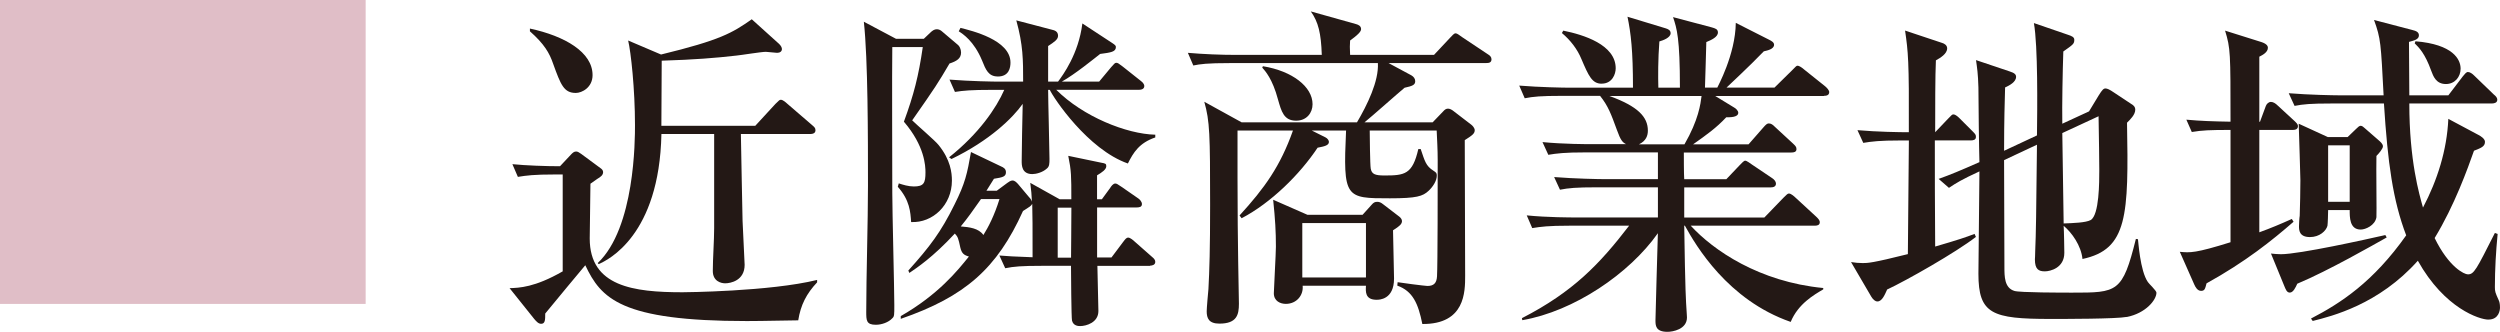
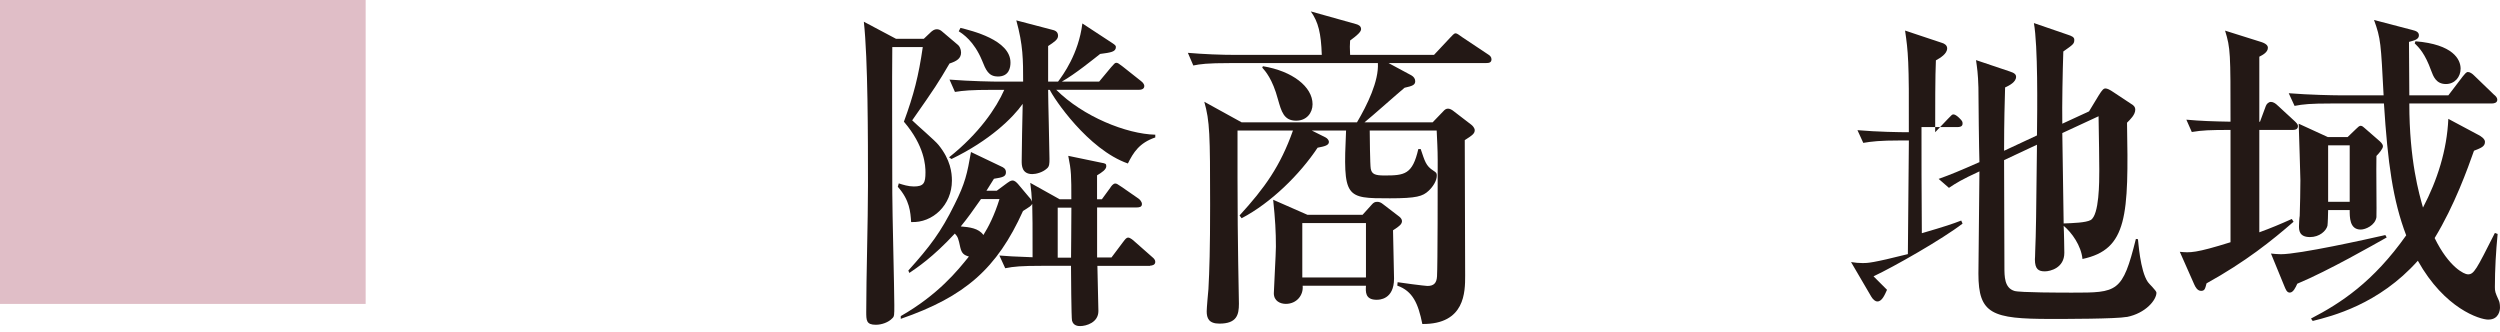
<svg xmlns="http://www.w3.org/2000/svg" id="_レイヤー_2" data-name="レイヤー 2" viewBox="0 0 51.914 6.893">
  <defs>
    <style>
      .cls-1 {
        fill: #231815;
      }

      .cls-2 {
        fill: #e0bec7;
      }
    </style>
  </defs>
  <g id="_レイヤー_1-2" data-name="レイヤー 1">
    <g>
-       <path class="cls-1" d="M11.522,3.623c-.434,0-.59.021-.768.05l-.114-.264c.277.028.697.043.989.043l.234-.249c.028-.028.057-.057.1-.057.035,0,.063.021.106.05l.405.299c.021.014.05.042.05.078,0,.063-.05.1-.121.142-.042.028-.092.064-.142.1,0,.178-.015.975-.015,1.138,0,.996.91,1.116,1.927,1.116.028,0,1.813-.014,2.795-.256v.05c-.221.235-.342.47-.392.789-.17,0-.704.015-1.066.015-2.624,0-3.029-.47-3.356-1.159-.17.199-.555.669-.832,1.003,0,.128,0,.213-.085.213-.057,0-.1-.05-.143-.1l-.512-.64c.199-.007.52-.014,1.103-.349v-2.012h-.164ZM11.004.593c.725.156,1.301.49,1.301.967,0,.256-.22.37-.348.37-.249,0-.313-.171-.47-.604-.078-.228-.185-.412-.483-.676v-.057ZM15.683,2.613l.419-.455c.079-.078.086-.086.114-.086.043,0,.106.058.128.078l.52.448c.042.036.07.057.07.106,0,.064-.057.079-.106.079h-1.443c.007.256.028,1.649.035,1.806.008.143.043.875.043.91,0,.327-.291.384-.405.384-.085,0-.256-.043-.256-.256,0-.249.028-.64.028-.889v-1.955h-1.095c-.043,2.104-1.109,2.616-1.302,2.701l-.021-.021c.774-.732.774-2.561.774-2.866,0-.746-.085-1.521-.142-1.756l.683.291c1.229-.299,1.479-.447,1.884-.732l.569.513c.042.042.057.078.057.106,0,.05-.043.078-.1.078-.036,0-.199-.021-.234-.021-.093,0-.526.071-.612.078-.434.05-.874.085-1.55.106,0,.249-.007,1.245-.007,1.352h1.948Z" />
      <path class="cls-1" d="M19.717,1.319c-.242.412-.292.49-.775,1.18.085.086.483.427.548.512.249.307.277.576.277.74,0,.505-.398.882-.847.86-.014-.206-.028-.455-.277-.732l.021-.071c.085.028.199.064.312.064.207,0,.242-.071.242-.292,0-.135-.015-.548-.448-1.053.206-.562.306-.952.392-1.55h-.633c-.008.483,0,2.603,0,3.036,0,.37.042,1.998.042,2.325,0,.206,0,.234-.042.271-.078.085-.221.135-.342.135-.199,0-.199-.093-.199-.271,0-.725.036-1.884.036-2.616,0-1.003,0-2.624-.086-3.406l.669.355h.576l.135-.128c.043-.042.085-.071.135-.071.036,0,.078.015.114.05l.327.277c.028.021.063.086.063.157,0,.12-.085.178-.241.228ZM23.884,5.521h-1.096c0,.085.021.917.021.938,0,.241-.256.312-.377.312-.035,0-.142,0-.171-.113-.014-.05-.021-1.01-.021-1.138h-.598c-.434,0-.59.014-.768.05l-.121-.264c.191.015.277.021.689.036,0-.604,0-.896-.007-1.109-.028.05-.05.057-.192.149-.54,1.194-1.201,1.777-2.538,2.239v-.057c.782-.448,1.18-.945,1.415-1.237-.1-.028-.149-.063-.178-.185-.043-.199-.05-.221-.114-.292-.462.498-.789.711-.945.818l-.021-.05c.448-.498.676-.797.96-1.373.221-.44.263-.64.341-1.088l.626.299c.05.021.1.05.1.121,0,.093-.071.106-.249.135-.057.093-.092.149-.156.249h.214l.22-.163c.028-.021.071-.05.106-.05.05,0,.086.042.114.071l.221.263c.014.015.057.057.07.106-.007-.135-.014-.241-.035-.391l.611.341h.242c0-.483,0-.59-.064-.902l.683.142c.086.015.107.021.107.071,0,.071-.086.128-.192.192v.497h.1l.171-.234c.021-.035.063-.093.106-.093.028,0,.043.008.135.071l.349.242c.021.014.071.063.071.113,0,.064-.057.071-.114.071h-.817v1.038h.299l.234-.312c.05-.064.071-.1.114-.1.042,0,.113.063.128.078l.362.319c.043.036.071.064.071.107,0,.063-.064.078-.106.078ZM23.421,3.395c-.832-.292-1.543-1.358-1.621-1.529h-.035c0,.221.028,1.224.028,1.43,0,.1,0,.163-.057.206-.086.078-.221.113-.299.113-.221,0-.221-.185-.221-.27,0-.186.015-.96.021-1.188-.206.291-.683.761-1.479,1.145l-.05-.035c.619-.491.981-1.024,1.146-1.401h-.249c-.441,0-.598.015-.775.043l-.113-.256c.434.035.932.042,1.017.042h.512c0-.447,0-.761-.142-1.272l.732.192c.063.014.135.035.135.128,0,.078-.078.128-.206.213v.739h.206c.1-.135.427-.575.505-1.208l.618.405c.064.042.078.057.078.085,0,.1-.106.114-.327.143-.128.1-.519.419-.796.575h.775l.248-.298c.064-.071.079-.093.107-.093.035,0,.05.015.135.078l.377.299c.035.028.071.063.071.106,0,.064-.064.078-.114.078h-1.714c.555.555,1.458.918,2.056.932v.057c-.334.114-.455.313-.569.541ZM20.719,1.588c-.191,0-.248-.135-.327-.334-.17-.405-.397-.548-.483-.604l.036-.071c.228.058,1.038.249,1.038.719,0,.106-.028.291-.264.291ZM20.371,4.134c-.186.263-.264.377-.42.568.178.015.37.036.47.178.106-.17.228-.405.334-.746h-.384ZM21.964,4.312v1.038h.277c0-.113.007-.689.007-1.038h-.284Z" />
      <path class="cls-1" d="M28.443,2.712c0,.078.007.718.021.789.021.113.085.143.284.143.42,0,.583-.021.704-.548h.05c.085.249.106.349.263.448.064.042.071.05.071.106,0,.106-.085.234-.17.312-.121.114-.249.156-.804.156-.925,0-.975,0-.91-1.407h-.711l.284.142c.043.021.071.064.071.093,0,.071-.086.093-.235.121-.369.555-.967,1.145-1.578,1.465l-.043-.058c.52-.568.847-1.023,1.109-1.763h-1.151v.995c0,.825.007,1.152.014,1.742.007.284.015.746.015.86,0,.228-.043.412-.405.412-.221,0-.264-.113-.264-.256,0-.063.028-.384.036-.462.021-.398.035-.825.035-1.742,0-1.479-.007-1.742-.121-2.147l.775.427h2.396c.213-.362.455-.854.434-1.23h-3.064c-.491,0-.626.021-.769.05l-.113-.263c.32.028.683.043,1.01.043h1.771c-.015-.448-.071-.683-.228-.903l.938.263c.057.015.106.043.106.106,0,.058-.092.136-.228.235-.007.092-.007.156,0,.299h1.742l.334-.356c.043-.042.078-.092.114-.092.035,0,.071.035.135.078l.533.355c.05.028.078.063.078.106,0,.071-.057.078-.106.078h-2.033l.476.256c.05.029.079.071.079.121,0,.078-.058.1-.221.136-.121.099-.697.611-.832.718h1.415l.213-.221c.043-.05.071-.063.107-.063.035,0,.078.021.113.05l.37.284c.028.021.071.071.071.113,0,.071-.05.107-.207.207,0,.405.008,2.367.008,2.815,0,.334,0,1.01-.889,1.003-.086-.427-.199-.683-.52-.797l.007-.071c.028.008.576.078.619.078.135,0,.191-.063.199-.199.014-.241.014-1.898.014-2.417,0-.221-.014-.441-.021-.611h-1.394ZM26.225,1.375c.612.1,1.031.427,1.031.789,0,.178-.121.342-.341.342-.256,0-.306-.192-.377-.441-.114-.427-.264-.59-.327-.661l.014-.028ZM28.294,4.461l.186-.206c.042-.05.07-.064.12-.064.043,0,.078.015.121.05l.334.256c.029.021.058.058.058.093,0,.063-.05.106-.186.192,0,.142.021.839.021,1.002,0,.441-.312.441-.362.441-.242,0-.228-.171-.221-.292h-1.315c.021.192-.121.377-.349.377-.113,0-.249-.057-.249-.221,0-.085.043-.817.043-.967,0-.312-.014-.562-.057-.974l.711.312h1.145ZM27.043,4.632v1.13h1.322v-1.13h-1.322Z" />
-       <path class="cls-1" d="M37.873,1.994h-2.254l.385.235c.042.021.092.07.092.113,0,.1-.185.093-.249.093-.206.22-.405.362-.689.562h1.152l.306-.349c.05-.057.078-.085.113-.085.05,0,.086.028.128.071l.377.348c.043.043.071.064.071.114,0,.063-.057.071-.106.071h-2.233c0,.063,0,.462.008.555h.874l.271-.285c.057-.057.093-.1.121-.1.035,0,.106.058.149.086l.412.277c.043.028.078.071.078.113,0,.064-.057.078-.106.078h-1.799v.626h1.664l.391-.405c.078-.078.093-.093.121-.093.043,0,.113.064.128.079l.44.405c.036.035.071.07.071.113,0,.064-.063.071-.106.071h-2.574c.47.512,1.422,1.166,2.752,1.294v.028c-.192.114-.52.299-.676.676-1.309-.455-1.97-1.586-2.197-1.998h-.014c.021,1.394.035,1.55.05,1.784,0,.029.007.079.007.121,0,.249-.299.299-.405.299-.249,0-.249-.135-.249-.242,0-.106.043-1.55.05-1.806-.59.839-1.742,1.621-2.815,1.806l-.008-.042c1.067-.548,1.614-1.124,2.226-1.92h-1.244c-.434,0-.59.021-.768.05l-.114-.264c.427.043.932.043,1.01.043h1.714v-.626h-1.266c-.434,0-.59.015-.768.05l-.121-.263c.434.035.938.043,1.017.043h1.138v-.555h-1.508c-.434,0-.59.021-.768.05l-.121-.264c.434.043.938.043,1.018.043h.718c-.071-.035-.114-.078-.192-.299-.12-.327-.178-.49-.348-.704h-.797c-.434,0-.59.015-.768.05l-.114-.263c.427.035.932.043,1.01.043h1.352c0-.769-.043-1.131-.114-1.473l.797.242c.042.014.099.035.099.1,0,.092-.156.149-.234.171-.028.369-.028.739-.021.96h.448c0-1.024-.063-1.23-.143-1.465l.804.213c.071.021.128.035.128.106,0,.093-.135.156-.241.199,0,.093-.028.91-.028.946h.256c0-.008.377-.683.384-1.345l.689.349c.057.028.106.057.106.106,0,.093-.148.121-.213.136-.299.312-.747.725-.775.754h.996l.362-.356c.078-.078.093-.099.114-.099.042,0,.099.042.148.085l.427.341c.043.036.086.086.086.121,0,.071-.064.078-.107.078ZM33.259,1.738c-.199,0-.271-.163-.42-.512-.085-.206-.228-.392-.405-.54l.028-.05c.42.085,1.089.291,1.089.782,0,.12-.071.319-.292.319ZM33.422,1.994c.591.214.797.434.797.719,0,.1-.035.213-.185.284h.945c.292-.505.334-.839.355-1.003h-1.913Z" />
-       <path class="cls-1" d="M39.185,6.018c-.043.093-.1.242-.199.242-.05,0-.093-.043-.128-.1l-.42-.718c.093.014.156.021.242.021.1,0,.199,0,.938-.186.014-1.372.014-1.521.021-2.36h-.178c-.435,0-.591.021-.769.05l-.121-.264c.413.036.875.043,1.067.043.007-1.5-.015-1.671-.078-2.111l.768.256c.05.014.106.05.106.113,0,.114-.143.199-.234.249-.015.312-.015.995-.015,1.493l.264-.277c.078-.078.085-.093.113-.093.05,0,.106.058.128.079l.277.277c.057.057.064.07.064.113,0,.064-.064.071-.106.071h-.747c0,.917,0,1.045.007,2.204.491-.143.633-.192.818-.263l.028.063c-.413.32-1.437.903-1.849,1.095ZM44.162,6.581c-.214.042-1.28.042-1.579.042-1.216,0-1.5-.1-1.5-.938,0-.306.021-1.792.021-2.126-.37.171-.484.242-.633.342l-.214-.186c.256-.092.427-.163.847-.348-.008-.221-.021-1.309-.021-1.551-.008-.291-.028-.412-.05-.568l.696.234c.114.035.136.071.136.114,0,.106-.136.178-.228.22-.008.306-.021.676-.021,1.315l.683-.319c.007-.569.021-1.856-.064-2.333l.704.242c.085.028.135.05.135.106,0,.086-.028.1-.228.242-.014.405-.028,1.123-.021,1.5l.555-.256.198-.327c.079-.128.107-.149.143-.149s.085.021.178.085l.355.235c.05.028.086.063.086.121,0,.106-.107.206-.171.27.035,1.927.014,2.631-.925,2.83-.028-.277-.221-.548-.391-.689.007.085.014.505.014.562,0,.312-.291.384-.405.384-.128,0-.206-.042-.206-.249,0-.014.007-.085.007-.191.015-.334.021-.747.036-2.19l-.683.32c0,.312.007,1.87.007,2.219,0,.198,0,.434.206.497.1.036,1.017.036,1.202.036.938,0,1.045,0,1.322-1.116l.043.007c.007.028.042.654.206.889.021.035.178.178.178.221,0,.149-.221.427-.618.505ZM43.578,2.414l-.753.349c.007.505.021,1.515.028,1.877.191-.007.462-.015.562-.071.178-.106.178-.789.178-1.038,0-.007-.007-.839-.015-1.116Z" />
+       <path class="cls-1" d="M39.185,6.018c-.043.093-.1.242-.199.242-.05,0-.093-.043-.128-.1l-.42-.718c.093.014.156.021.242.021.1,0,.199,0,.938-.186.014-1.372.014-1.521.021-2.36h-.178c-.435,0-.591.021-.769.05l-.121-.264c.413.036.875.043,1.067.043.007-1.5-.015-1.671-.078-2.111l.768.256c.05.014.106.05.106.113,0,.114-.143.199-.234.249-.015.312-.015.995-.015,1.493l.264-.277c.078-.078.085-.093.113-.093.05,0,.106.058.128.079c.057.057.064.07.064.113,0,.064-.064.071-.106.071h-.747c0,.917,0,1.045.007,2.204.491-.143.633-.192.818-.263l.028.063c-.413.32-1.437.903-1.849,1.095ZM44.162,6.581c-.214.042-1.28.042-1.579.042-1.216,0-1.5-.1-1.5-.938,0-.306.021-1.792.021-2.126-.37.171-.484.242-.633.342l-.214-.186c.256-.092.427-.163.847-.348-.008-.221-.021-1.309-.021-1.551-.008-.291-.028-.412-.05-.568l.696.234c.114.035.136.071.136.114,0,.106-.136.178-.228.22-.008.306-.021.676-.021,1.315l.683-.319c.007-.569.021-1.856-.064-2.333l.704.242c.085.028.135.05.135.106,0,.086-.028.1-.228.242-.014.405-.028,1.123-.021,1.5l.555-.256.198-.327c.079-.128.107-.149.143-.149s.085.021.178.085l.355.235c.05.028.086.063.086.121,0,.106-.107.206-.171.27.035,1.927.014,2.631-.925,2.83-.028-.277-.221-.548-.391-.689.007.085.014.505.014.562,0,.312-.291.384-.405.384-.128,0-.206-.042-.206-.249,0-.014.007-.085.007-.191.015-.334.021-.747.036-2.19l-.683.32c0,.312.007,1.87.007,2.219,0,.198,0,.434.206.497.1.036,1.017.036,1.202.036.938,0,1.045,0,1.322-1.116l.043.007c.007.028.042.654.206.889.021.035.178.178.178.221,0,.149-.221.427-.618.505ZM43.578,2.414l-.753.349c.007.505.021,1.515.028,1.877.191-.007.462-.015.562-.071.178-.106.178-.789.178-1.038,0-.007-.007-.839-.015-1.116Z" />
      <path class="cls-1" d="M47.612,2.698h-.696v2.126c.234-.085.44-.171.675-.277l.036.058c-.441.384-.996.831-1.807,1.279-.028.106-.035.156-.113.156s-.121-.085-.143-.135l-.299-.676c.214.021.327.028,1.053-.199v-2.332c-.427,0-.59.007-.804.043l-.113-.256c.306.028.54.035.917.042,0-1.436,0-1.521-.113-1.891l.725.228c.121.035.164.078.164.128,0,.092-.106.149-.178.185v1.351h.014l.121-.327c.015-.042.057-.085.106-.085s.1.035.136.071l.355.327c.035.035.07.063.07.106,0,.064-.057.078-.106.078ZM47.705,5.89c-.035.079-.085.186-.156.186-.064,0-.086-.071-.114-.136l-.277-.675c.078.007.128.014.206.014.385,0,1.764-.306,2.169-.398l.028.05c-.256.143-1.208.69-1.855.96ZM51.673,6.637c-.178,0-.91-.228-1.465-1.223-.811.91-1.785,1.151-2.183,1.251l-.036-.05c.619-.32,1.294-.761,1.977-1.728-.277-.726-.384-1.508-.462-2.738h-1.088c-.44,0-.59.015-.768.05l-.121-.263c.434.035.938.043,1.017.043h.953c-.057-1.081-.057-1.174-.199-1.564l.789.206c.093.021.143.05.143.113,0,.086-.1.107-.206.136,0,.178.007.953.007,1.109h.811l.299-.392c.035-.042.071-.092.106-.092.043,0,.093.035.135.078l.405.391c.036.028.071.064.071.106,0,.064-.063.078-.106.078h-1.721c0,1.188.206,1.885.284,2.162.299-.569.498-1.194.526-1.842l.626.334c.042.021.135.078.135.143,0,.1-.085.128-.228.185-.128.363-.405,1.138-.817,1.813.299.611.618.754.689.754.128,0,.171-.086.562-.86l.057.021c-.035.362-.057.732-.057,1.102,0,.093.007.114.078.271.015.028.028.078.028.156,0,.05-.021.249-.241.249ZM49.348,3.239c-.007.198.007,1.236,0,1.272-.028.171-.228.256-.327.256-.234,0-.228-.263-.228-.405h-.448c0,.063-.007.291-.014.327-.028.106-.164.234-.363.234-.228,0-.228-.149-.228-.228,0-.035.008-.185.015-.213.007-.242.014-.498.014-.74,0-.07-.028-.967-.035-1.173l.604.277h.412l.178-.171c.036-.035.064-.063.093-.063s.063.028.085.05l.277.241c.05.043.1.086.1.136s-.085.149-.135.199ZM48.793,3.018h-.448v1.173h.448v-1.173ZM50.791,1.745c-.206,0-.263-.163-.306-.277-.128-.355-.249-.476-.342-.568l.015-.043c.782.064.938.377.938.569,0,.171-.121.319-.306.319Z" />
    </g>
    <rect class="cls-2" width="7.593" height="6.311" />
  </g>
</svg>